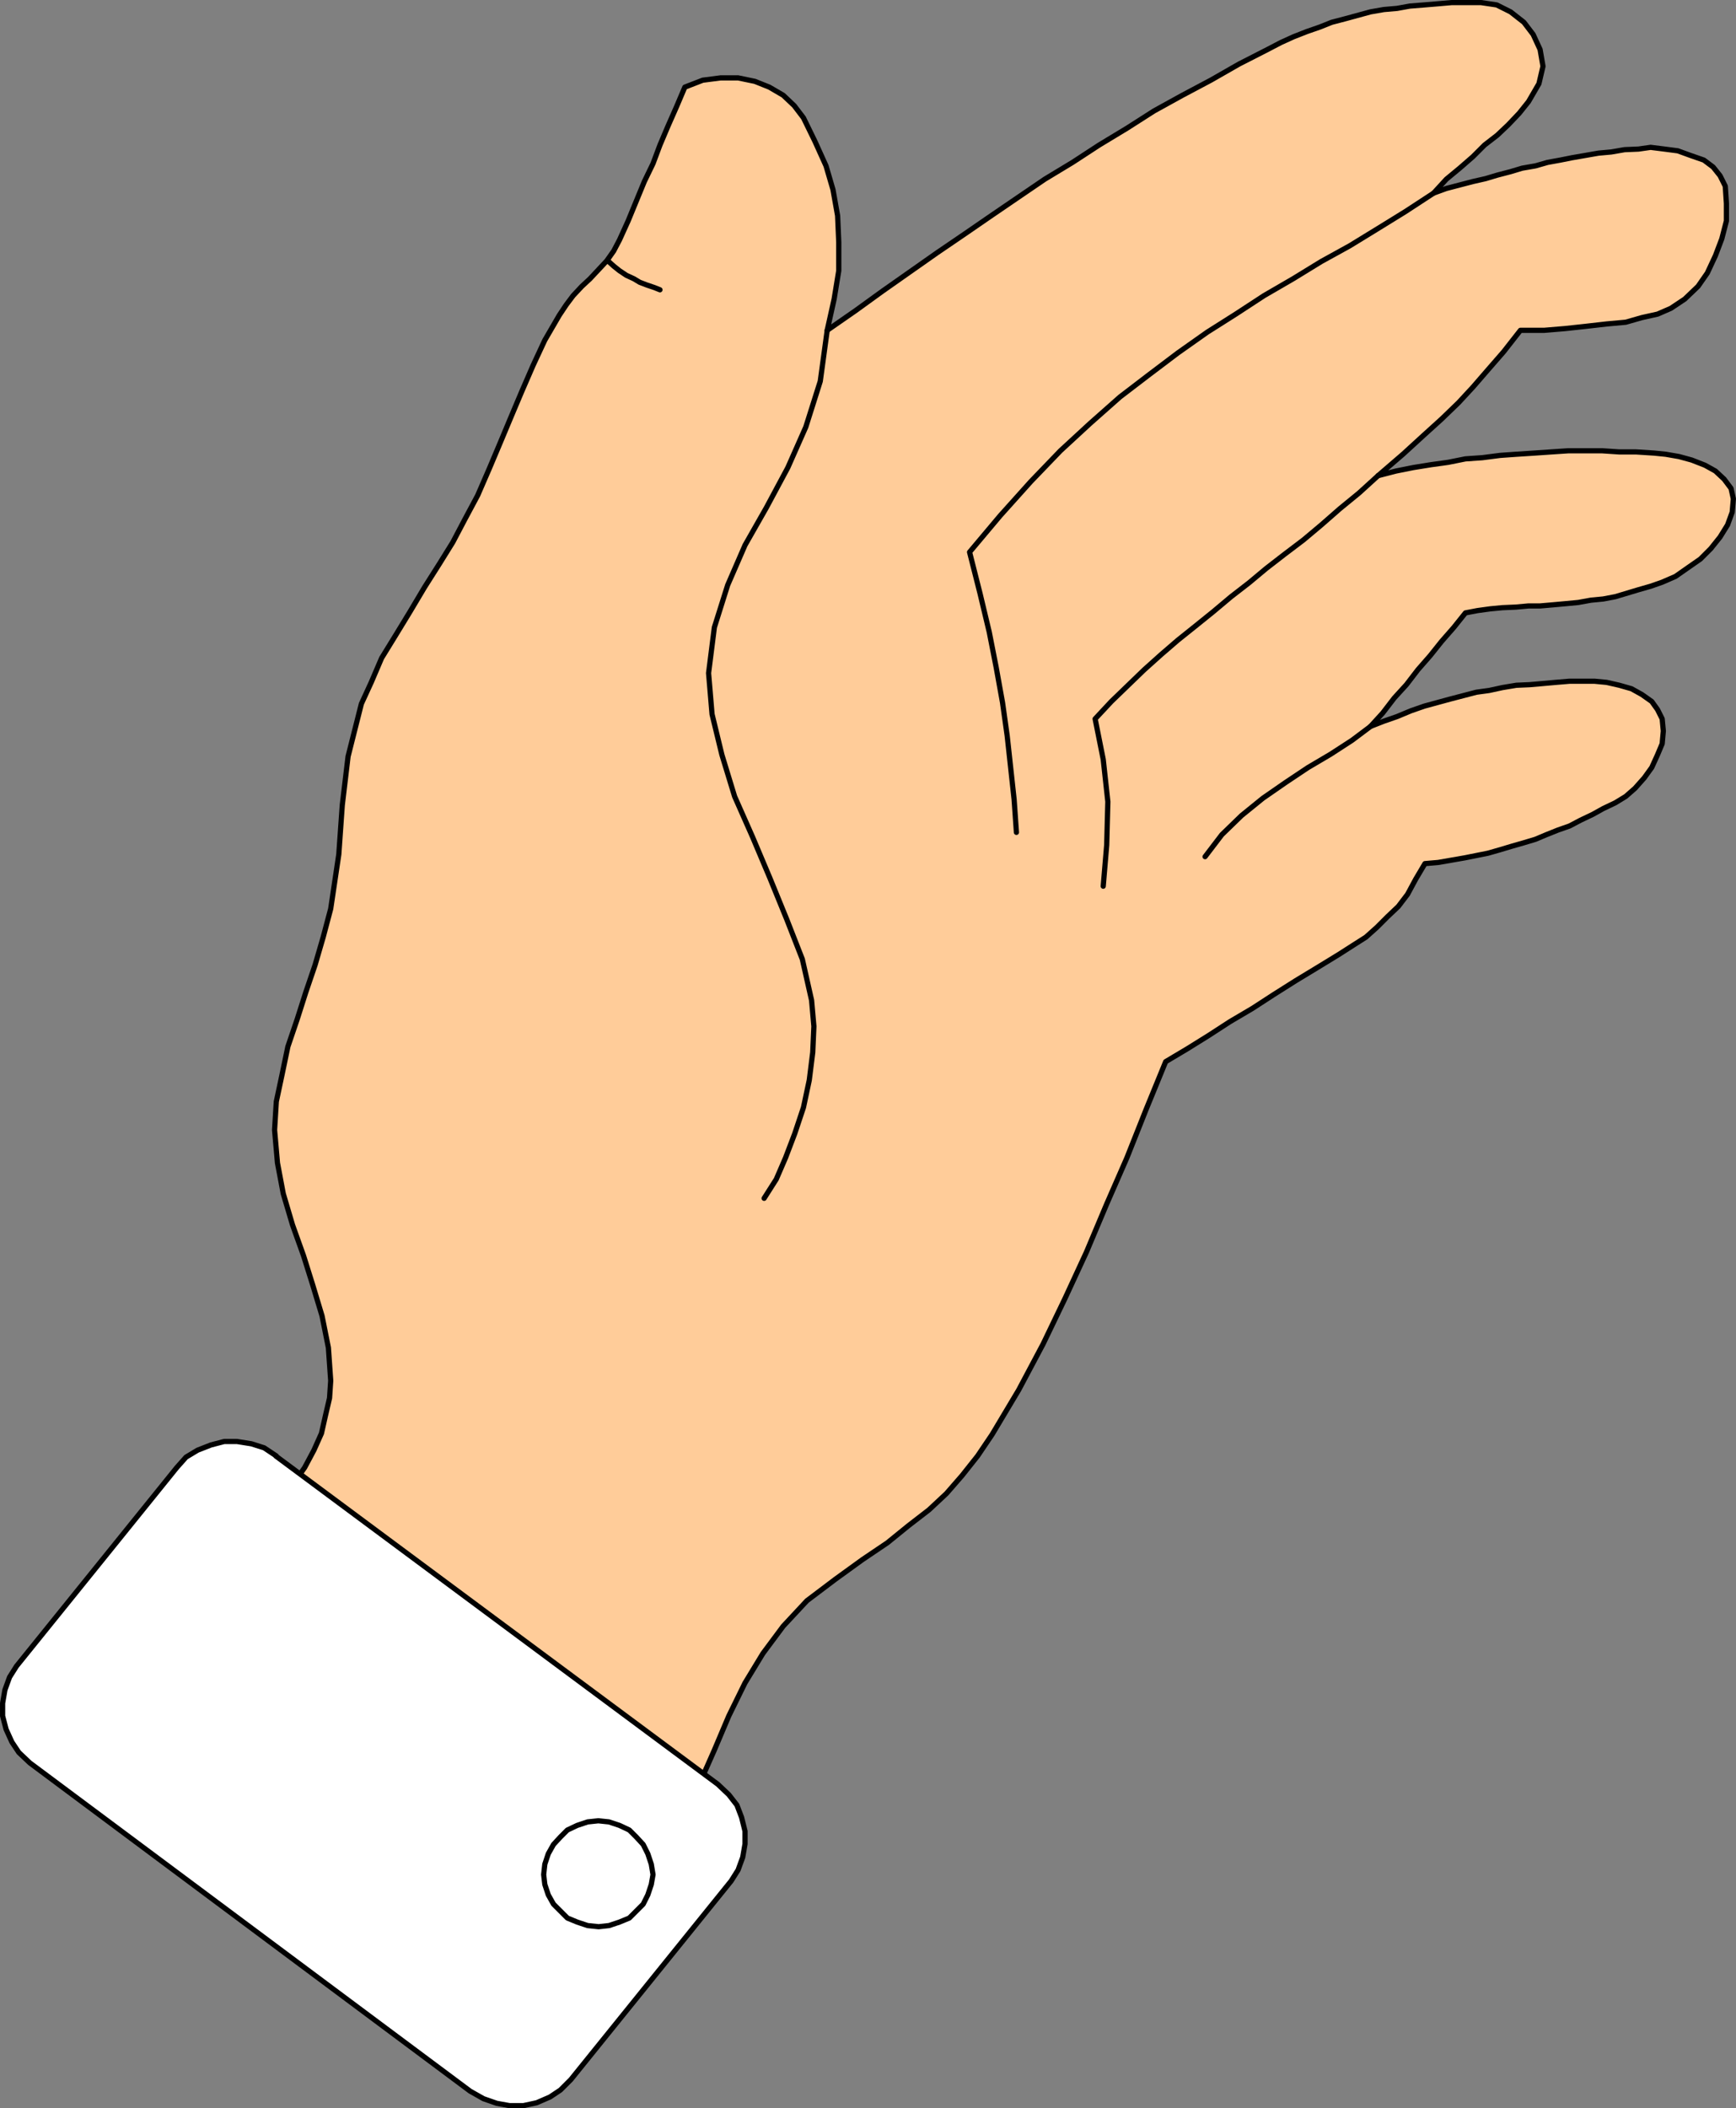
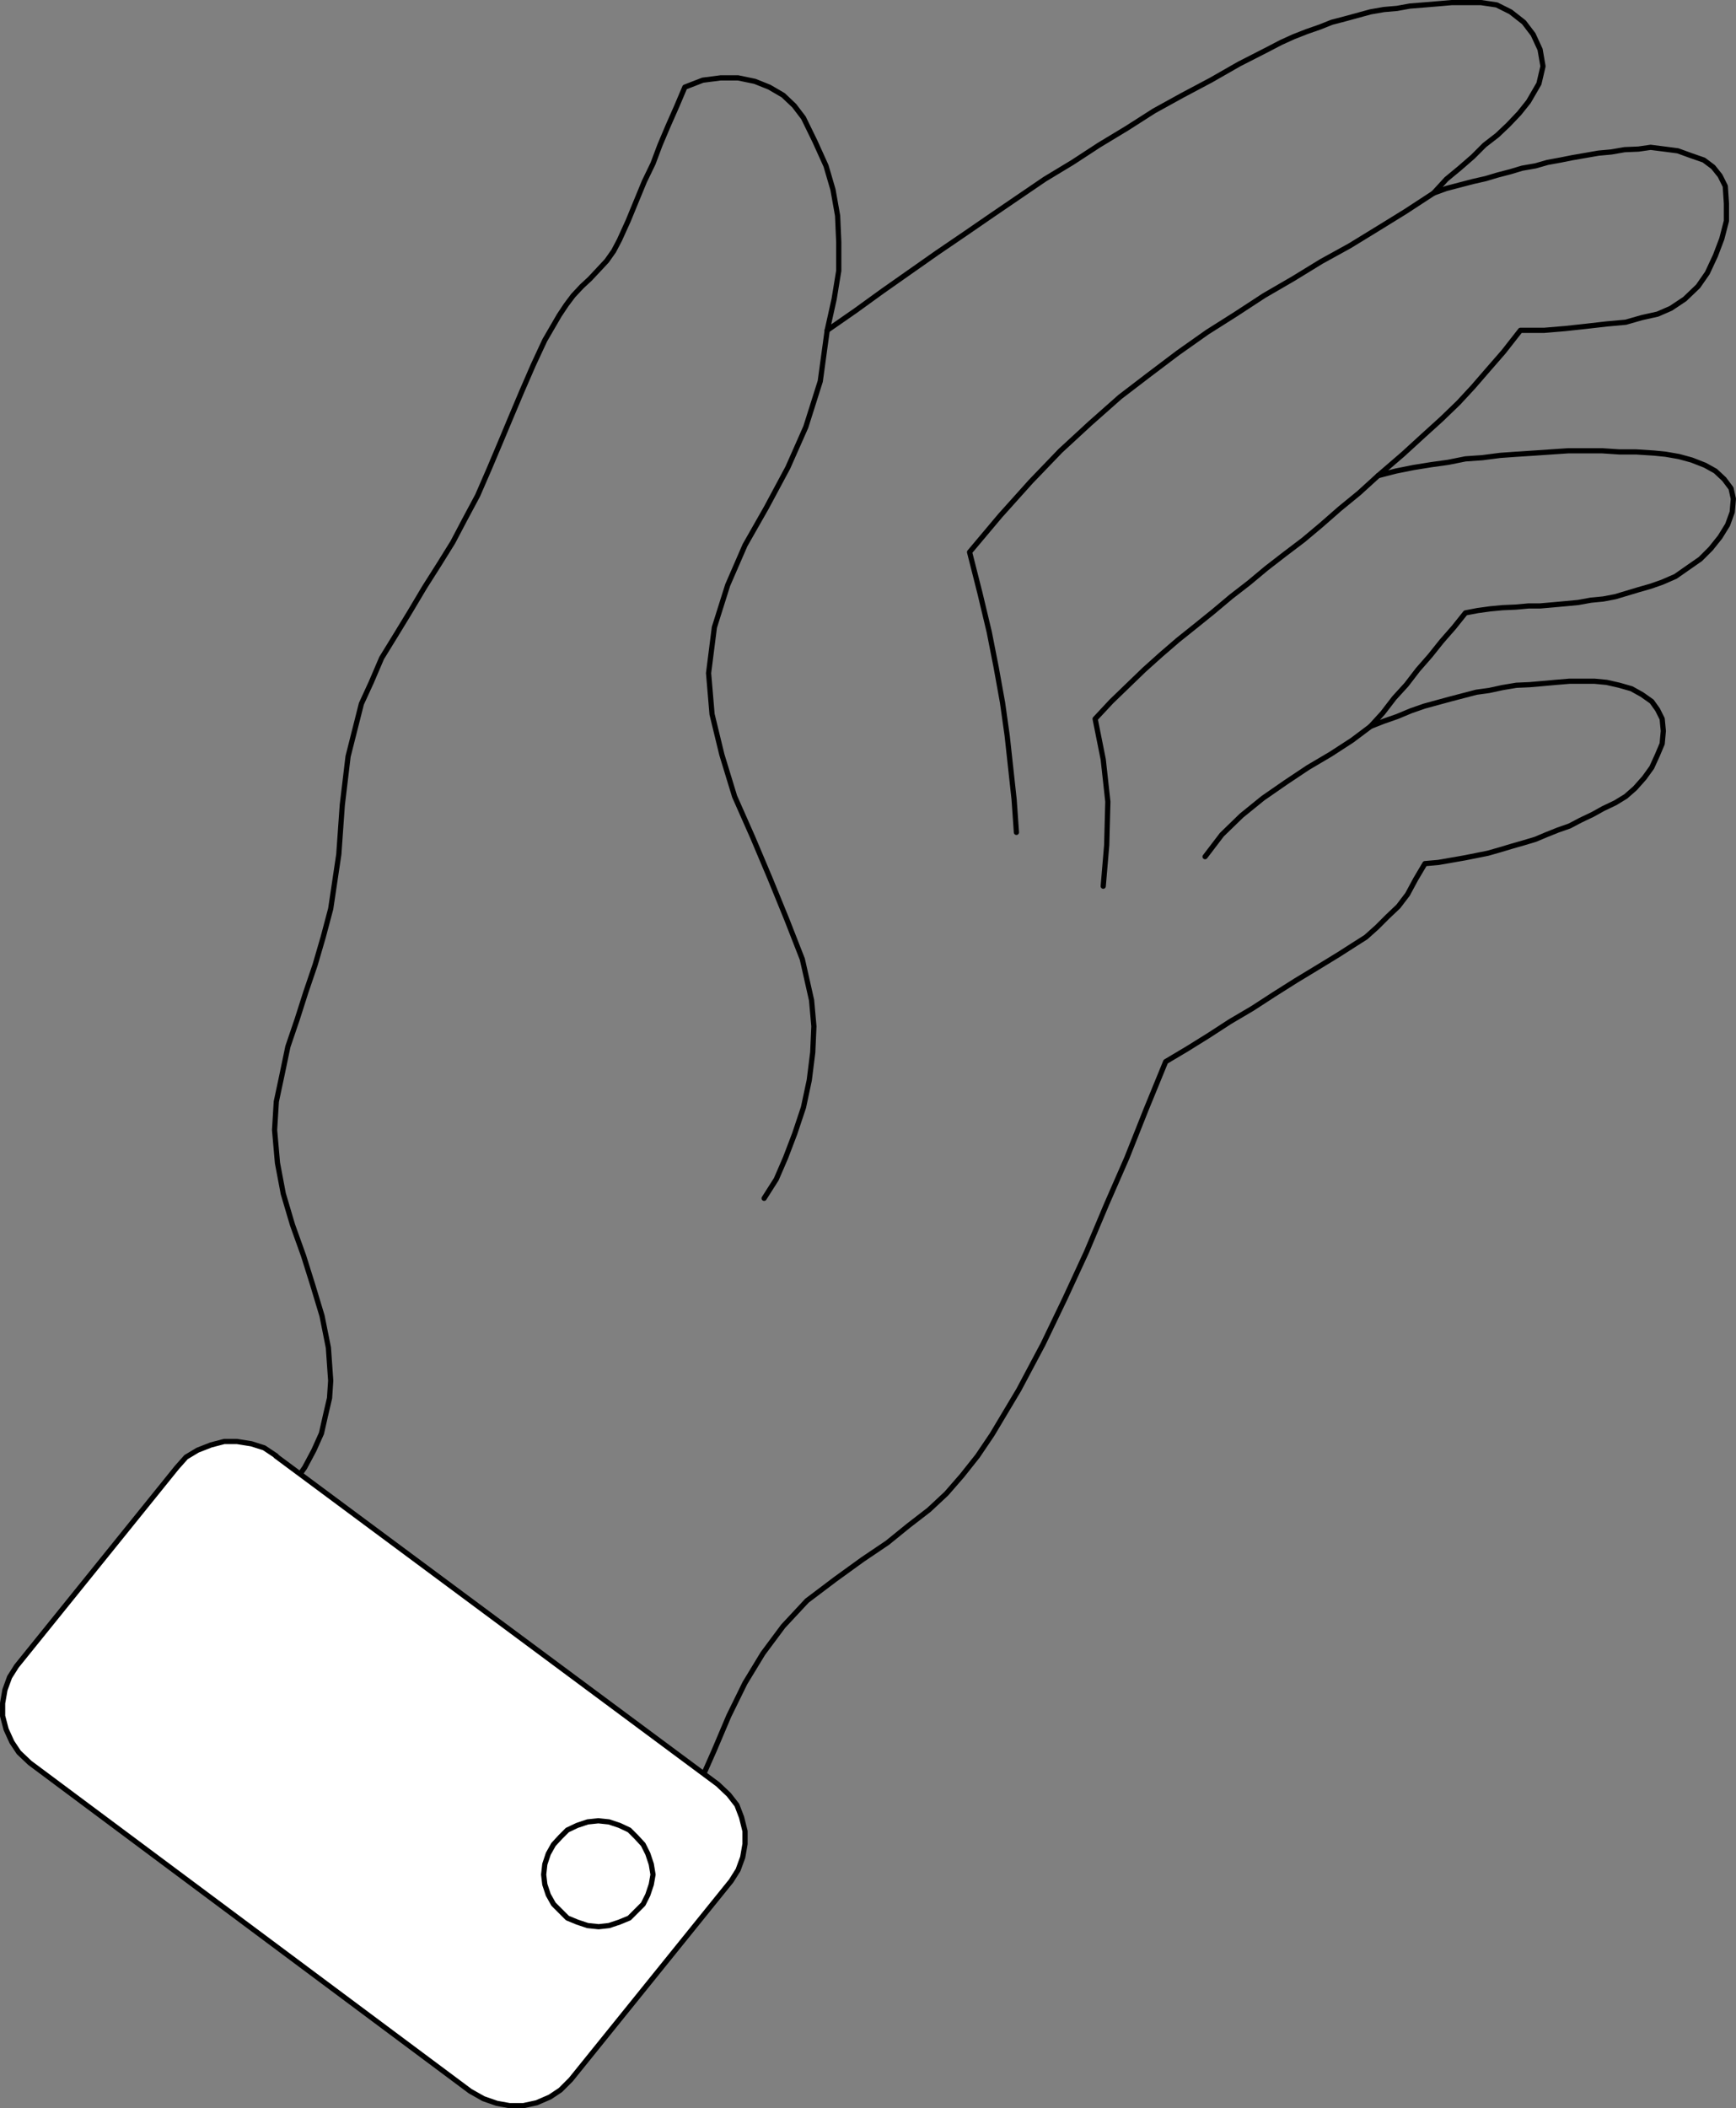
<svg xmlns="http://www.w3.org/2000/svg" xmlns:ns1="http://sodipodi.sourceforge.net/DTD/sodipodi-0.dtd" xmlns:ns2="http://www.inkscape.org/namespaces/inkscape" version="1.0" width="128.255mm" height="155.668mm" id="svg11" ns1:docname="Sign Language 10.wmf">
  <rect width="100%" height="100%" fill="#808080" stroke="none" />
  <ns1:namedview id="namedview11" pagecolor="#ffffff" bordercolor="#000000" borderopacity="0.25" ns2:showpageshadow="2" ns2:pageopacity="0.0" ns2:pagecheckerboard="0" ns2:deskcolor="#d1d1d1" ns2:document-units="mm" />
  <defs id="defs1">
    <pattern id="WMFhbasepattern" patternUnits="userSpaceOnUse" width="6" height="6" x="0" y="0" />
  </defs>
-   <path style="fill:#ffcc99;fill-opacity:1;fill-rule:evenodd;stroke:none" d="m 74.731,421.672 4.04,-3.555 3.232,-4.201 3.07,-4.363 2.585,-4.848 2.101,-4.686 1.131,-5.009 1.131,-4.848 0.323,-4.848 -0.646,-9.211 -1.777,-8.888 -2.585,-8.564 -2.585,-8.241 -3.07,-8.564 -2.585,-8.726 -1.616,-8.564 -0.808,-9.211 0.485,-7.918 1.616,-7.595 1.616,-7.756 2.585,-7.595 2.424,-7.595 2.585,-7.595 2.262,-7.756 2.101,-7.918 2.262,-15.19 0.969,-13.735 1.616,-13.574 3.716,-14.705 2.747,-5.979 2.908,-6.787 3.878,-6.302 4.04,-6.625 4.04,-6.787 4.201,-6.625 3.716,-5.979 3.232,-6.14 3.716,-6.948 3.232,-7.433 3.07,-7.272 2.908,-6.948 3.07,-7.272 3.232,-7.433 3.232,-6.948 4.04,-6.948 1.939,-2.909 1.939,-2.585 2.424,-2.585 2.262,-2.101 2.424,-2.585 2.262,-2.424 1.939,-2.747 1.616,-3.07 2.424,-5.333 2.262,-5.494 2.262,-5.494 2.424,-5.009 1.939,-5.171 2.262,-5.333 2.424,-5.494 2.262,-5.333 5.009,-1.939 5.009,-0.646 h 4.847 l 4.686,0.97 4.04,1.616 3.878,2.262 3.07,2.909 2.585,3.393 3.232,6.625 3.07,6.787 1.939,6.625 1.293,7.272 0.323,7.433 v 7.918 l -1.293,7.918 -1.939,8.726 7.917,-5.494 7.594,-5.494 7.594,-5.333 7.594,-5.333 7.594,-5.171 7.756,-5.333 7.11,-4.848 7.594,-5.171 7.756,-4.686 7.433,-4.848 7.756,-4.686 7.594,-4.848 7.917,-4.363 7.917,-4.201 7.917,-4.525 7.917,-4.04 3.716,-1.939 3.555,-1.616 3.716,-1.454 3.716,-1.293 3.232,-1.293 3.716,-0.97 3.555,-0.97 3.555,-0.97 3.716,-0.646 3.716,-0.323 3.555,-0.646 4.04,-0.323 3.878,-0.323 3.716,-0.323 h 4.201 4.04 l 4.363,0.646 3.878,1.939 3.716,2.909 2.585,3.393 1.939,4.201 0.808,4.686 -1.131,4.848 -2.908,5.009 -2.585,3.232 -3.07,3.232 -3.07,2.909 -3.555,2.747 -3.232,3.232 -3.716,3.232 -3.716,3.07 -3.555,3.878 3.555,-1.293 3.716,-0.97 3.716,-0.97 3.555,-0.808 3.232,-0.97 3.716,-0.97 3.232,-0.97 3.716,-0.646 3.393,-0.97 3.555,-0.646 3.232,-0.646 3.716,-0.646 3.716,-0.646 3.555,-0.323 3.716,-0.646 3.878,-0.162 3.393,-0.485 3.878,0.485 3.716,0.485 3.555,1.293 3.716,1.293 2.585,1.939 1.939,2.424 1.454,2.909 0.323,4.848 v 4.848 l -1.293,5.009 -1.777,4.686 -2.262,4.848 -2.585,3.717 -3.716,3.555 -3.878,2.585 -3.716,1.616 -4.363,0.97 -4.524,1.293 -5.332,0.485 -5.655,0.646 -5.978,0.646 -5.817,0.485 h -6.625 l -4.686,5.979 -4.363,5.009 -4.201,4.848 -4.04,4.363 -4.686,4.525 -5.171,4.686 -5.655,5.171 -6.948,5.979 5.009,-1.293 4.847,-0.97 5.009,-0.808 4.686,-0.646 4.847,-0.97 4.686,-0.323 5.009,-0.646 4.524,-0.323 5.009,-0.323 4.686,-0.323 4.847,-0.323 h 4.686 4.686 l 4.847,0.323 h 4.686 l 5.009,0.323 3.232,0.323 3.716,0.646 3.555,0.97 3.716,1.454 2.908,1.616 2.424,2.262 1.939,2.585 0.646,2.909 -0.323,3.717 -1.293,3.555 -2.101,3.393 -2.585,3.232 -2.908,2.909 -3.716,2.585 -3.232,2.262 -3.716,1.616 -3.232,1.131 -3.393,0.97 -3.232,0.97 -3.232,0.97 -3.393,0.646 -3.393,0.323 -3.555,0.646 -3.393,0.323 -3.555,0.323 -3.716,0.323 h -3.232 l -3.555,0.323 -3.716,0.162 -3.393,0.323 -3.555,0.485 -3.393,0.646 -3.232,4.04 -3.393,3.878 -3.232,4.04 -3.393,3.878 -3.232,4.201 -3.393,3.717 -3.232,4.201 -3.393,3.717 3.716,-1.454 3.716,-1.293 3.878,-1.616 3.716,-1.293 3.555,-0.97 3.555,-0.97 3.716,-0.97 3.716,-0.97 3.555,-0.485 3.716,-0.808 3.878,-0.646 3.716,-0.162 3.716,-0.323 3.555,-0.323 3.878,-0.323 h 3.716 3.232 l 3.393,0.323 3.555,0.808 3.393,0.97 2.908,1.616 2.747,1.939 1.616,2.262 1.293,2.585 0.323,3.393 -0.323,3.555 -1.293,3.07 -1.616,3.555 -2.101,2.909 -2.585,2.909 -2.585,2.262 -2.908,1.778 -3.393,1.616 -2.908,1.616 -3.393,1.616 -3.07,1.616 -3.232,1.131 -3.232,1.293 -3.07,1.293 -3.232,0.97 -3.393,0.97 -3.232,0.97 -3.393,0.97 -3.232,0.646 -3.232,0.646 -3.716,0.646 -3.716,0.646 -3.716,0.323 -2.585,4.363 -2.262,4.201 -2.585,3.393 -3.07,2.909 -2.908,2.909 -3.07,2.747 -3.555,2.262 -4.04,2.585 -5.817,3.555 -6.14,3.717 -6.14,3.878 -5.979,3.878 -6.302,3.717 -5.979,3.878 -5.978,3.717 -5.979,3.555 -5.494,13.412 -5.332,13.412 -5.655,12.927 -5.655,13.412 -5.979,12.927 -6.14,12.766 -6.786,12.766 -7.433,12.443 -4.04,5.979 -4.363,5.494 -4.363,5.009 -4.847,4.525 -5.655,4.363 -5.979,4.848 -6.948,4.686 -7.594,5.494 -7.917,5.979 -6.625,7.11 -5.655,7.595 -5.009,8.241 -4.524,9.211 -4.04,9.534 -4.363,9.857 -3.878,10.18 -7.271,-5.333 -7.271,-5.494 -7.271,-5.332 -7.271,-5.494 -7.271,-5.333 -7.271,-5.494 -7.271,-5.332 -7.433,-5.656 -7.11,-5.494 -7.271,-5.333 -7.433,-5.494 -7.11,-5.332 -7.433,-5.494 -7.271,-5.333 -7.271,-5.494 z" id="path1" />
  <path style="fill:none;stroke:#000000;stroke-width:1.454px;stroke-linecap:round;stroke-linejoin:round;stroke-miterlimit:4;stroke-dasharray:none;stroke-opacity:1" d="m 74.731,421.672 4.04,-3.555 3.232,-4.201 3.07,-4.363 2.585,-4.848 2.101,-4.686 1.131,-5.009 1.131,-4.848 0.323,-4.848 -0.646,-9.211 -1.777,-8.888 -2.585,-8.564 -2.585,-8.241 -3.07,-8.564 -2.585,-8.726 -1.616,-8.564 -0.808,-9.211 0.485,-7.918 1.616,-7.595 1.616,-7.756 2.585,-7.595 2.424,-7.595 2.585,-7.595 2.262,-7.756 2.101,-7.918 2.262,-15.19 0.969,-13.735 1.616,-13.574 3.716,-14.705 2.747,-5.979 2.908,-6.787 3.878,-6.302 4.04,-6.625 4.04,-6.787 4.201,-6.625 3.716,-5.979 3.232,-6.14 3.716,-6.948 3.232,-7.433 3.07,-7.272 2.908,-6.948 3.07,-7.272 3.232,-7.433 3.232,-6.948 4.04,-6.948 1.939,-2.909 1.939,-2.585 2.424,-2.585 2.262,-2.101 2.424,-2.585 2.262,-2.424 1.939,-2.747 1.616,-3.07 2.424,-5.333 2.262,-5.494 2.262,-5.494 2.424,-5.009 1.939,-5.171 2.262,-5.333 2.424,-5.494 2.262,-5.333 5.009,-1.939 5.009,-0.646 h 4.847 l 4.686,0.97 4.04,1.616 3.878,2.262 3.07,2.909 2.585,3.393 3.232,6.625 3.07,6.787 1.939,6.625 1.293,7.272 0.323,7.433 v 7.918 l -1.293,7.918 -1.939,8.726 7.917,-5.494 7.594,-5.494 7.594,-5.333 7.594,-5.333 7.594,-5.171 7.756,-5.333 7.11,-4.848 7.594,-5.171 7.756,-4.686 7.433,-4.848 7.756,-4.686 7.594,-4.848 7.917,-4.363 7.917,-4.201 7.917,-4.525 7.917,-4.04 3.716,-1.939 3.555,-1.616 3.716,-1.454 3.716,-1.293 3.232,-1.293 3.716,-0.97 3.555,-0.97 3.555,-0.97 3.716,-0.646 3.716,-0.323 3.555,-0.646 4.04,-0.323 3.878,-0.323 3.716,-0.323 h 4.201 4.04 l 4.363,0.646 3.878,1.939 3.716,2.909 2.585,3.393 1.939,4.201 0.808,4.686 -1.131,4.848 -2.908,5.009 -2.585,3.232 -3.07,3.232 -3.07,2.909 -3.555,2.747 -3.232,3.232 -3.716,3.232 -3.716,3.07 -3.555,3.878 3.555,-1.293 3.716,-0.97 3.716,-0.97 3.555,-0.808 3.232,-0.97 3.716,-0.97 3.232,-0.97 3.716,-0.646 3.393,-0.97 3.555,-0.646 3.232,-0.646 3.716,-0.646 3.716,-0.646 3.555,-0.323 3.716,-0.646 3.878,-0.162 3.393,-0.485 3.878,0.485 3.716,0.485 3.555,1.293 3.716,1.293 2.585,1.939 1.939,2.424 1.454,2.909 0.323,4.848 v 4.848 l -1.293,5.009 -1.777,4.686 -2.262,4.848 -2.585,3.717 -3.716,3.555 -3.878,2.585 -3.716,1.616 -4.363,0.97 -4.524,1.293 -5.332,0.485 -5.655,0.646 -5.978,0.646 -5.817,0.485 h -6.625 l -4.686,5.979 -4.363,5.009 -4.201,4.848 -4.04,4.363 -4.686,4.525 -5.171,4.686 -5.655,5.171 -6.948,5.979 5.009,-1.293 4.847,-0.97 5.009,-0.808 4.686,-0.646 4.847,-0.97 4.686,-0.323 5.009,-0.646 4.524,-0.323 5.009,-0.323 4.686,-0.323 4.847,-0.323 h 4.686 4.686 l 4.847,0.323 h 4.686 l 5.009,0.323 3.232,0.323 3.716,0.646 3.555,0.97 3.716,1.454 2.908,1.616 2.424,2.262 1.939,2.585 0.646,2.909 -0.323,3.717 -1.293,3.555 -2.101,3.393 -2.585,3.232 -2.908,2.909 -3.716,2.585 -3.232,2.262 -3.716,1.616 -3.232,1.131 -3.393,0.97 -3.232,0.97 -3.232,0.97 -3.393,0.646 -3.393,0.323 -3.555,0.646 -3.393,0.323 -3.555,0.323 -3.716,0.323 h -3.232 l -3.555,0.323 -3.716,0.162 -3.393,0.323 -3.555,0.485 -3.393,0.646 -3.232,4.04 -3.393,3.878 -3.232,4.04 -3.393,3.878 -3.232,4.201 -3.393,3.717 -3.232,4.201 -3.393,3.717 3.716,-1.454 3.716,-1.293 3.878,-1.616 3.716,-1.293 3.555,-0.97 3.555,-0.97 3.716,-0.97 3.716,-0.97 3.555,-0.485 3.716,-0.808 3.878,-0.646 3.716,-0.162 3.716,-0.323 3.555,-0.323 3.878,-0.323 h 3.716 3.232 l 3.393,0.323 3.555,0.808 3.393,0.97 2.908,1.616 2.747,1.939 1.616,2.262 1.293,2.585 0.323,3.393 -0.323,3.555 -1.293,3.07 -1.616,3.555 -2.101,2.909 -2.585,2.909 -2.585,2.262 -2.908,1.778 -3.393,1.616 -2.908,1.616 -3.393,1.616 -3.07,1.616 -3.232,1.131 -3.232,1.293 -3.07,1.293 -3.232,0.97 -3.393,0.97 -3.232,0.97 -3.393,0.97 -3.232,0.646 -3.232,0.646 -3.716,0.646 -3.716,0.646 -3.716,0.323 -2.585,4.363 -2.262,4.201 -2.585,3.393 -3.07,2.909 -2.908,2.909 -3.07,2.747 -3.555,2.262 -4.04,2.585 -5.817,3.555 -6.14,3.717 -6.14,3.878 -5.979,3.878 -6.302,3.717 -5.979,3.878 -5.978,3.717 -5.979,3.555 -5.494,13.412 -5.332,13.412 -5.655,12.927 -5.655,13.412 -5.979,12.927 -6.14,12.766 -6.786,12.766 -7.433,12.443 -4.04,5.979 -4.363,5.494 -4.363,5.009 -4.847,4.525 -5.655,4.363 -5.979,4.848 -6.948,4.686 -7.594,5.494 -7.917,5.979 -6.625,7.11 -5.655,7.595 -5.009,8.241 -4.524,9.211 -4.04,9.534 -4.363,9.857 -3.878,10.18 -7.271,-5.333 -7.271,-5.494 -7.271,-5.332 -7.271,-5.494 -7.271,-5.333 -7.271,-5.494 -7.271,-5.332 -7.433,-5.656 -7.11,-5.494 -7.271,-5.333 -7.433,-5.494 -7.11,-5.332 -7.433,-5.494 -7.271,-5.333 -7.271,-5.494 -7.271,-5.332 v 0" id="path2" />
  <path style="fill:#ffffff;fill-opacity:1;fill-rule:evenodd;stroke:none" d="m 76.993,406.321 123.448,91.622 3.07,2.909 2.262,2.909 1.293,3.393 0.969,3.878 v 3.555 l -0.646,3.717 -1.293,3.555 -1.939,3.07 -44.758,55.426 -2.908,2.909 -2.908,1.939 -3.716,1.616 -3.716,0.808 h -3.878 l -3.555,-0.646 -3.716,-1.293 -3.716,-2.101 -122.963,-91.622 -3.07,-2.909 -1.939,-2.909 -1.616,-3.555 -0.969,-3.717 v -3.555 l 0.646,-3.717 1.293,-3.555 1.939,-3.07 44.758,-55.426 2.585,-2.909 3.232,-1.939 3.716,-1.454 3.716,-0.97 h 3.555 l 4.04,0.646 3.555,1.131 3.393,2.262 v 0 z" id="path3" />
  <path style="fill:none;stroke:#000000;stroke-width:1.454px;stroke-linecap:round;stroke-linejoin:round;stroke-miterlimit:4;stroke-dasharray:none;stroke-opacity:1" d="m 76.993,406.321 123.448,91.622 3.07,2.909 2.262,2.909 1.293,3.393 0.969,3.878 v 3.555 l -0.646,3.717 -1.293,3.555 -1.939,3.07 -44.758,55.426 -2.908,2.909 -2.908,1.939 -3.716,1.616 -3.716,0.808 h -3.878 l -3.555,-0.646 -3.716,-1.293 -3.716,-2.101 -122.963,-91.622 -3.07,-2.909 -1.939,-2.909 -1.616,-3.555 -0.969,-3.717 v -3.555 l 0.646,-3.717 1.293,-3.555 1.939,-3.07 44.758,-55.426 2.585,-2.909 3.232,-1.939 3.716,-1.454 3.716,-0.97 h 3.555 l 4.04,0.646 3.555,1.131 3.393,2.262 v 0" id="path4" />
  <path style="fill:none;stroke:#000000;stroke-width:1.454px;stroke-linecap:round;stroke-linejoin:round;stroke-miterlimit:4;stroke-dasharray:none;stroke-opacity:1" d="m 400.317,53.891 -7.917,5.171 -7.594,4.686 -7.917,4.848 -7.917,4.363 -7.917,4.848 -8.079,4.686 -7.917,5.171 -7.917,5.009 -8.241,5.817 -7.917,5.979 -8.241,6.302 -8.402,7.433 -8.241,7.595 -8.241,8.564 -8.564,9.534 -8.564,10.18 2.908,11.473 2.585,10.827 1.939,9.857 1.777,9.857 1.293,9.211 0.969,8.888 0.969,8.888 0.646,9.211" id="path5" />
  <path style="fill:none;stroke:#000000;stroke-width:1.454px;stroke-linecap:round;stroke-linejoin:round;stroke-miterlimit:4;stroke-dasharray:none;stroke-opacity:1" d="m 308.054,247.315 0.969,-11.473 0.323,-12.119 -1.293,-11.796 -2.262,-11.311 4.524,-4.848 4.686,-4.525 4.524,-4.363 4.686,-4.201 4.686,-4.04 4.847,-3.878 5.009,-4.04 5.009,-4.201 5.009,-3.878 4.847,-4.04 5.009,-3.878 5.332,-4.04 5.009,-4.201 5.171,-4.525 5.332,-4.363 5.332,-4.848" id="path6" />
  <path style="fill:none;stroke:#000000;stroke-width:1.454px;stroke-linecap:round;stroke-linejoin:round;stroke-miterlimit:4;stroke-dasharray:none;stroke-opacity:1" d="m 336.492,239.074 4.686,-6.14 5.494,-5.332 5.979,-4.848 6.302,-4.363 6.302,-4.201 6.302,-3.717 5.979,-3.878 5.171,-3.878" id="path7" />
  <path style="fill:none;stroke:#000000;stroke-width:1.454px;stroke-linecap:round;stroke-linejoin:round;stroke-miterlimit:4;stroke-dasharray:none;stroke-opacity:1" d="m 213.368,334.413 3.393,-5.332 2.585,-5.979 2.585,-6.787 2.424,-7.272 1.616,-7.595 0.969,-7.756 0.323,-7.272 -0.646,-7.272 -2.585,-11.473 -4.363,-11.15 -4.686,-11.473 -4.847,-11.473 -5.009,-11.311 -3.555,-11.635 -2.747,-11.311 -0.969,-11.473 1.616,-12.766 3.716,-11.796 4.847,-11.15 5.979,-10.503 5.978,-11.15 5.009,-11.311 4.04,-12.766 1.939,-14.22" id="path8" />
  <path style="fill:#ffffff;fill-opacity:1;fill-rule:evenodd;stroke:none" d="m 166.994,508.123 3.07,0.323 2.908,0.97 2.747,1.293 1.939,1.939 1.939,2.101 1.293,2.585 0.969,2.909 0.485,2.909 -0.485,2.747 -0.969,2.909 -1.293,2.585 -1.939,1.939 -1.939,1.939 -2.747,1.131 -2.908,0.97 -2.908,0.323 -3.07,-0.323 -2.908,-0.97 -2.747,-1.131 -1.939,-1.939 -1.939,-1.939 -1.454,-2.585 -0.969,-2.909 -0.323,-2.747 0.323,-2.909 0.969,-2.909 1.454,-2.585 1.939,-2.101 1.939,-1.939 2.747,-1.293 2.908,-0.97 3.07,-0.323 v 0 z" id="path9" />
  <path style="fill:none;stroke:#000000;stroke-width:1.454px;stroke-linecap:round;stroke-linejoin:round;stroke-miterlimit:4;stroke-dasharray:none;stroke-opacity:1" d="m 166.994,508.123 3.07,0.323 2.908,0.97 2.747,1.293 1.939,1.939 1.939,2.101 1.293,2.585 0.969,2.909 0.485,2.909 -0.485,2.747 -0.969,2.909 -1.293,2.585 -1.939,1.939 -1.939,1.939 -2.747,1.131 -2.908,0.97 -2.908,0.323 -3.07,-0.323 -2.908,-0.97 -2.747,-1.131 -1.939,-1.939 -1.939,-1.939 -1.454,-2.585 -0.969,-2.909 -0.323,-2.747 0.323,-2.909 0.969,-2.909 1.454,-2.585 1.939,-2.101 1.939,-1.939 2.747,-1.293 2.908,-0.97 3.07,-0.323 v 0" id="path10" />
-   <path style="fill:none;stroke:#000000;stroke-width:1.454px;stroke-linecap:round;stroke-linejoin:round;stroke-miterlimit:4;stroke-dasharray:none;stroke-opacity:1" d="m 184.283,80.876 -1.616,-0.646 -1.939,-0.646 -2.101,-0.808 -1.616,-0.97 -2.101,-0.97 -1.939,-1.293 -1.616,-1.293 -1.616,-1.454" id="path11" />
</svg>